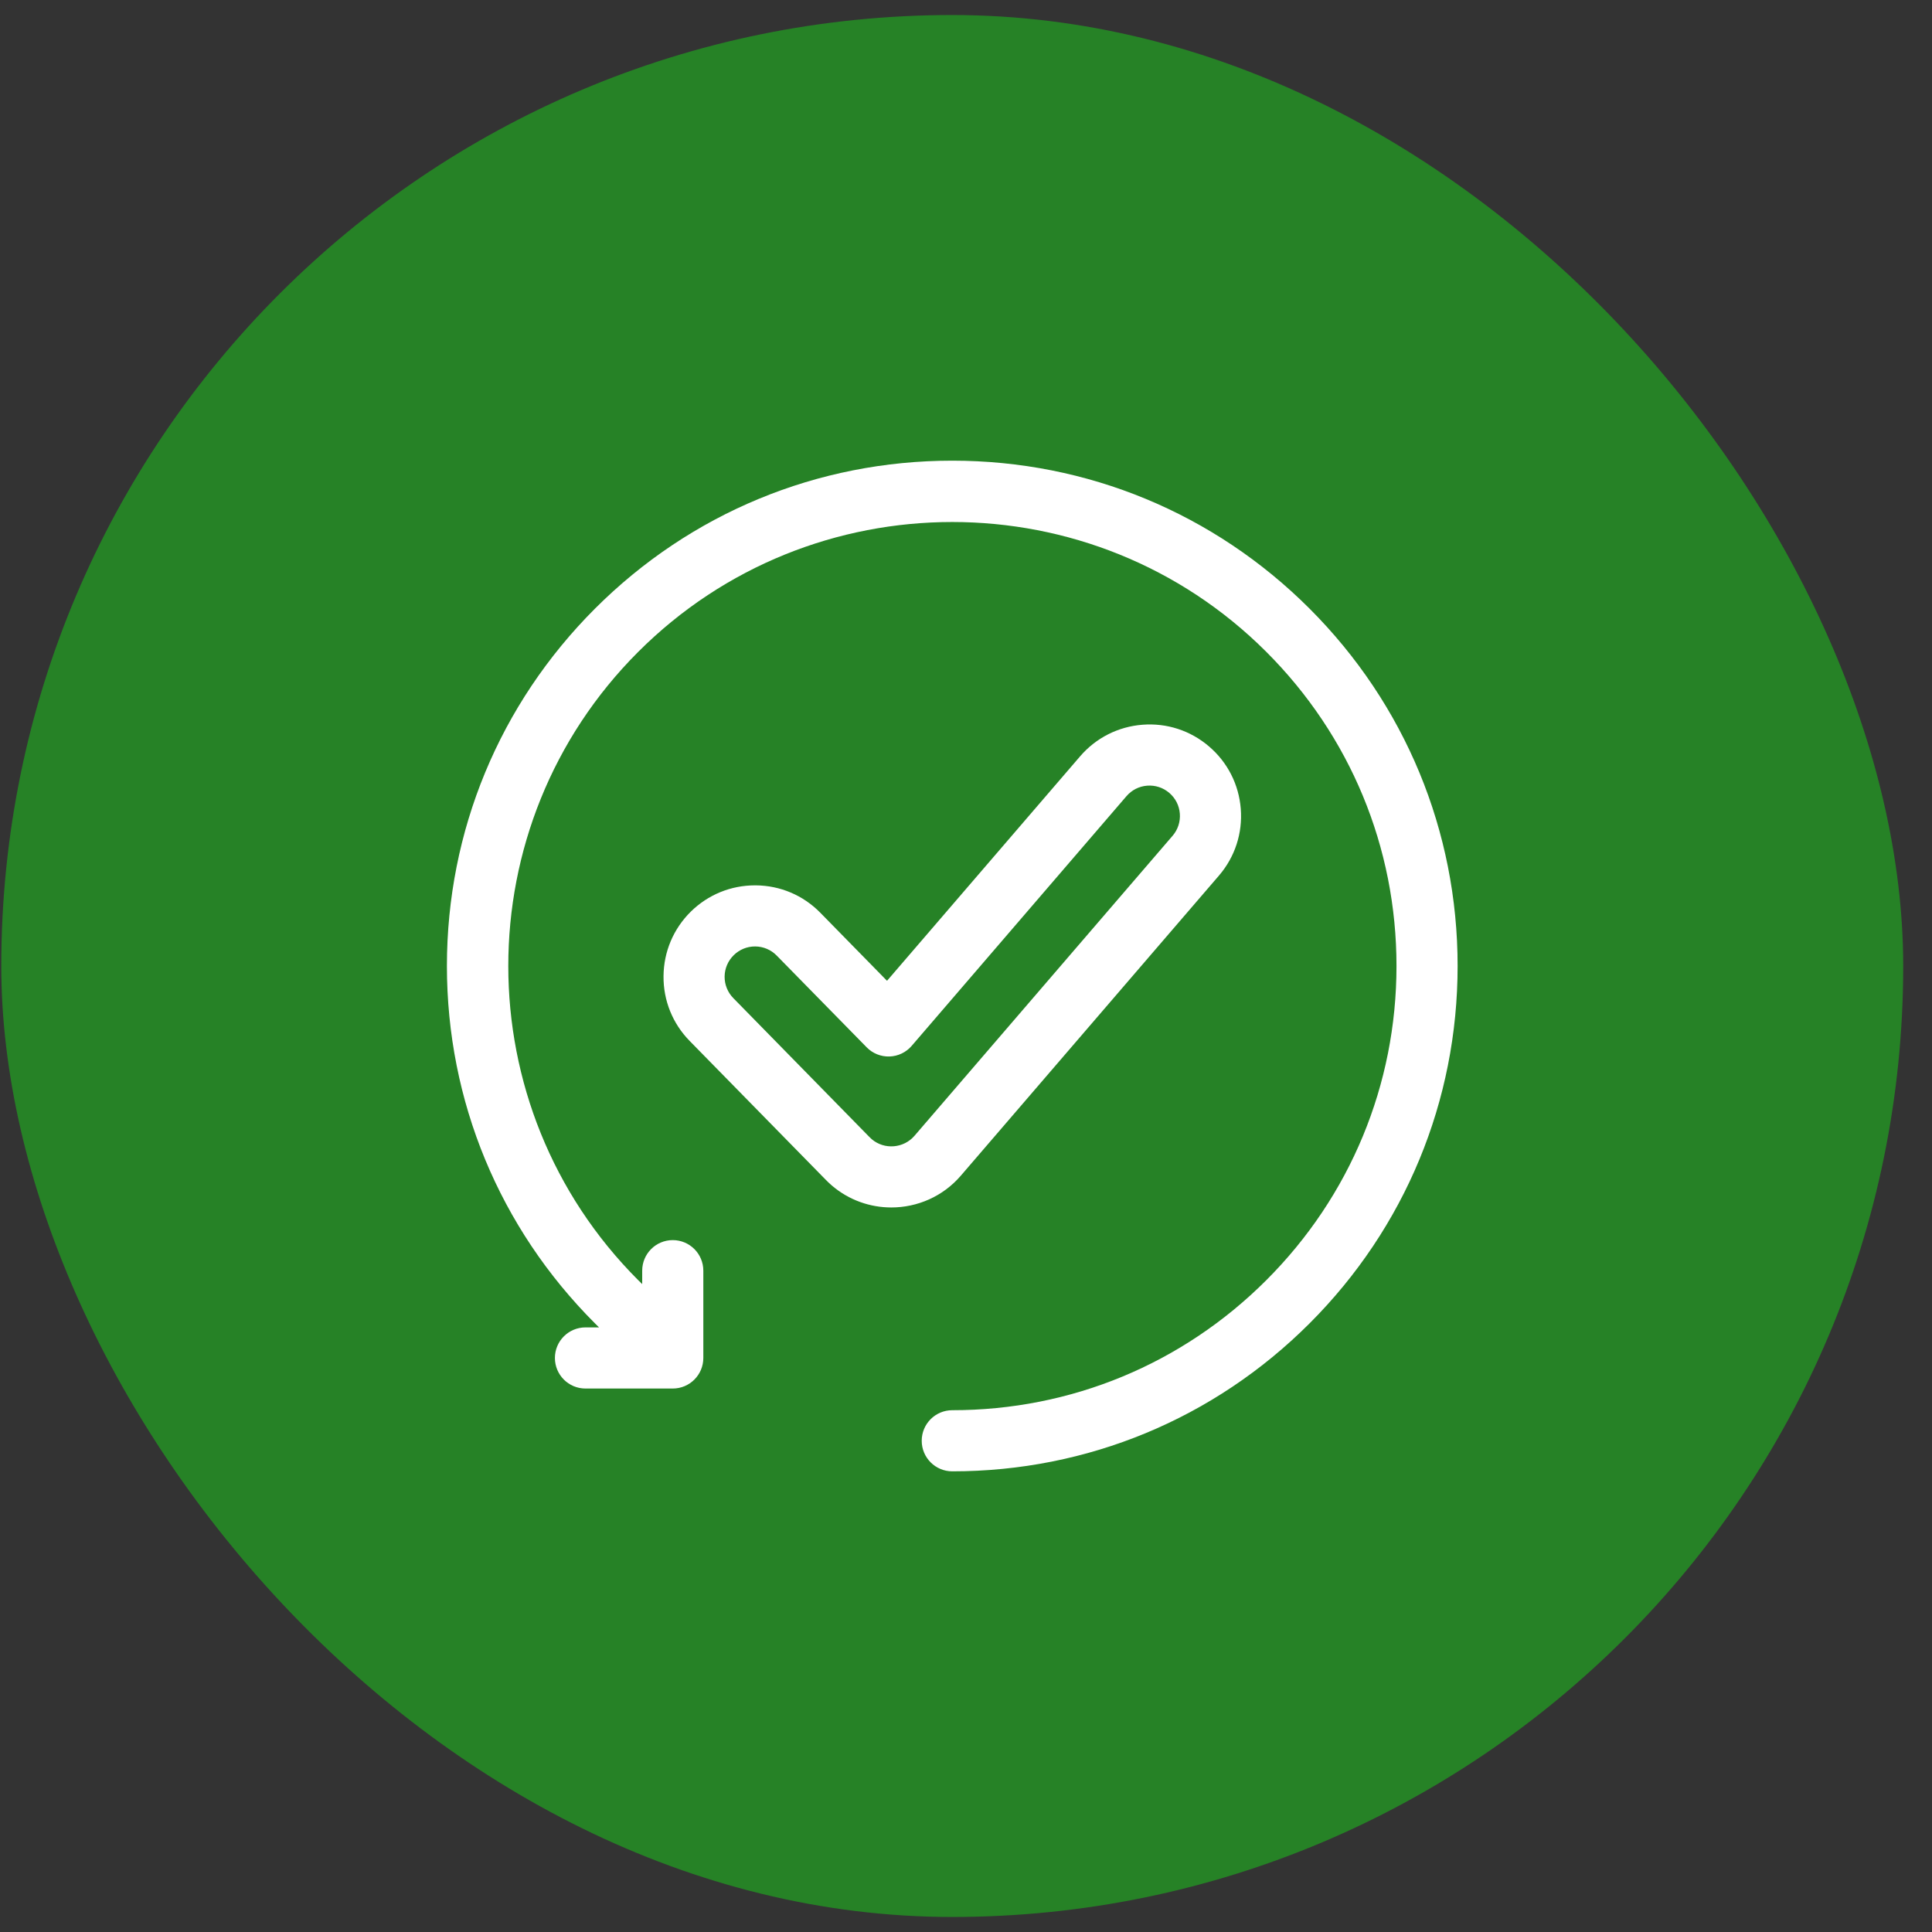
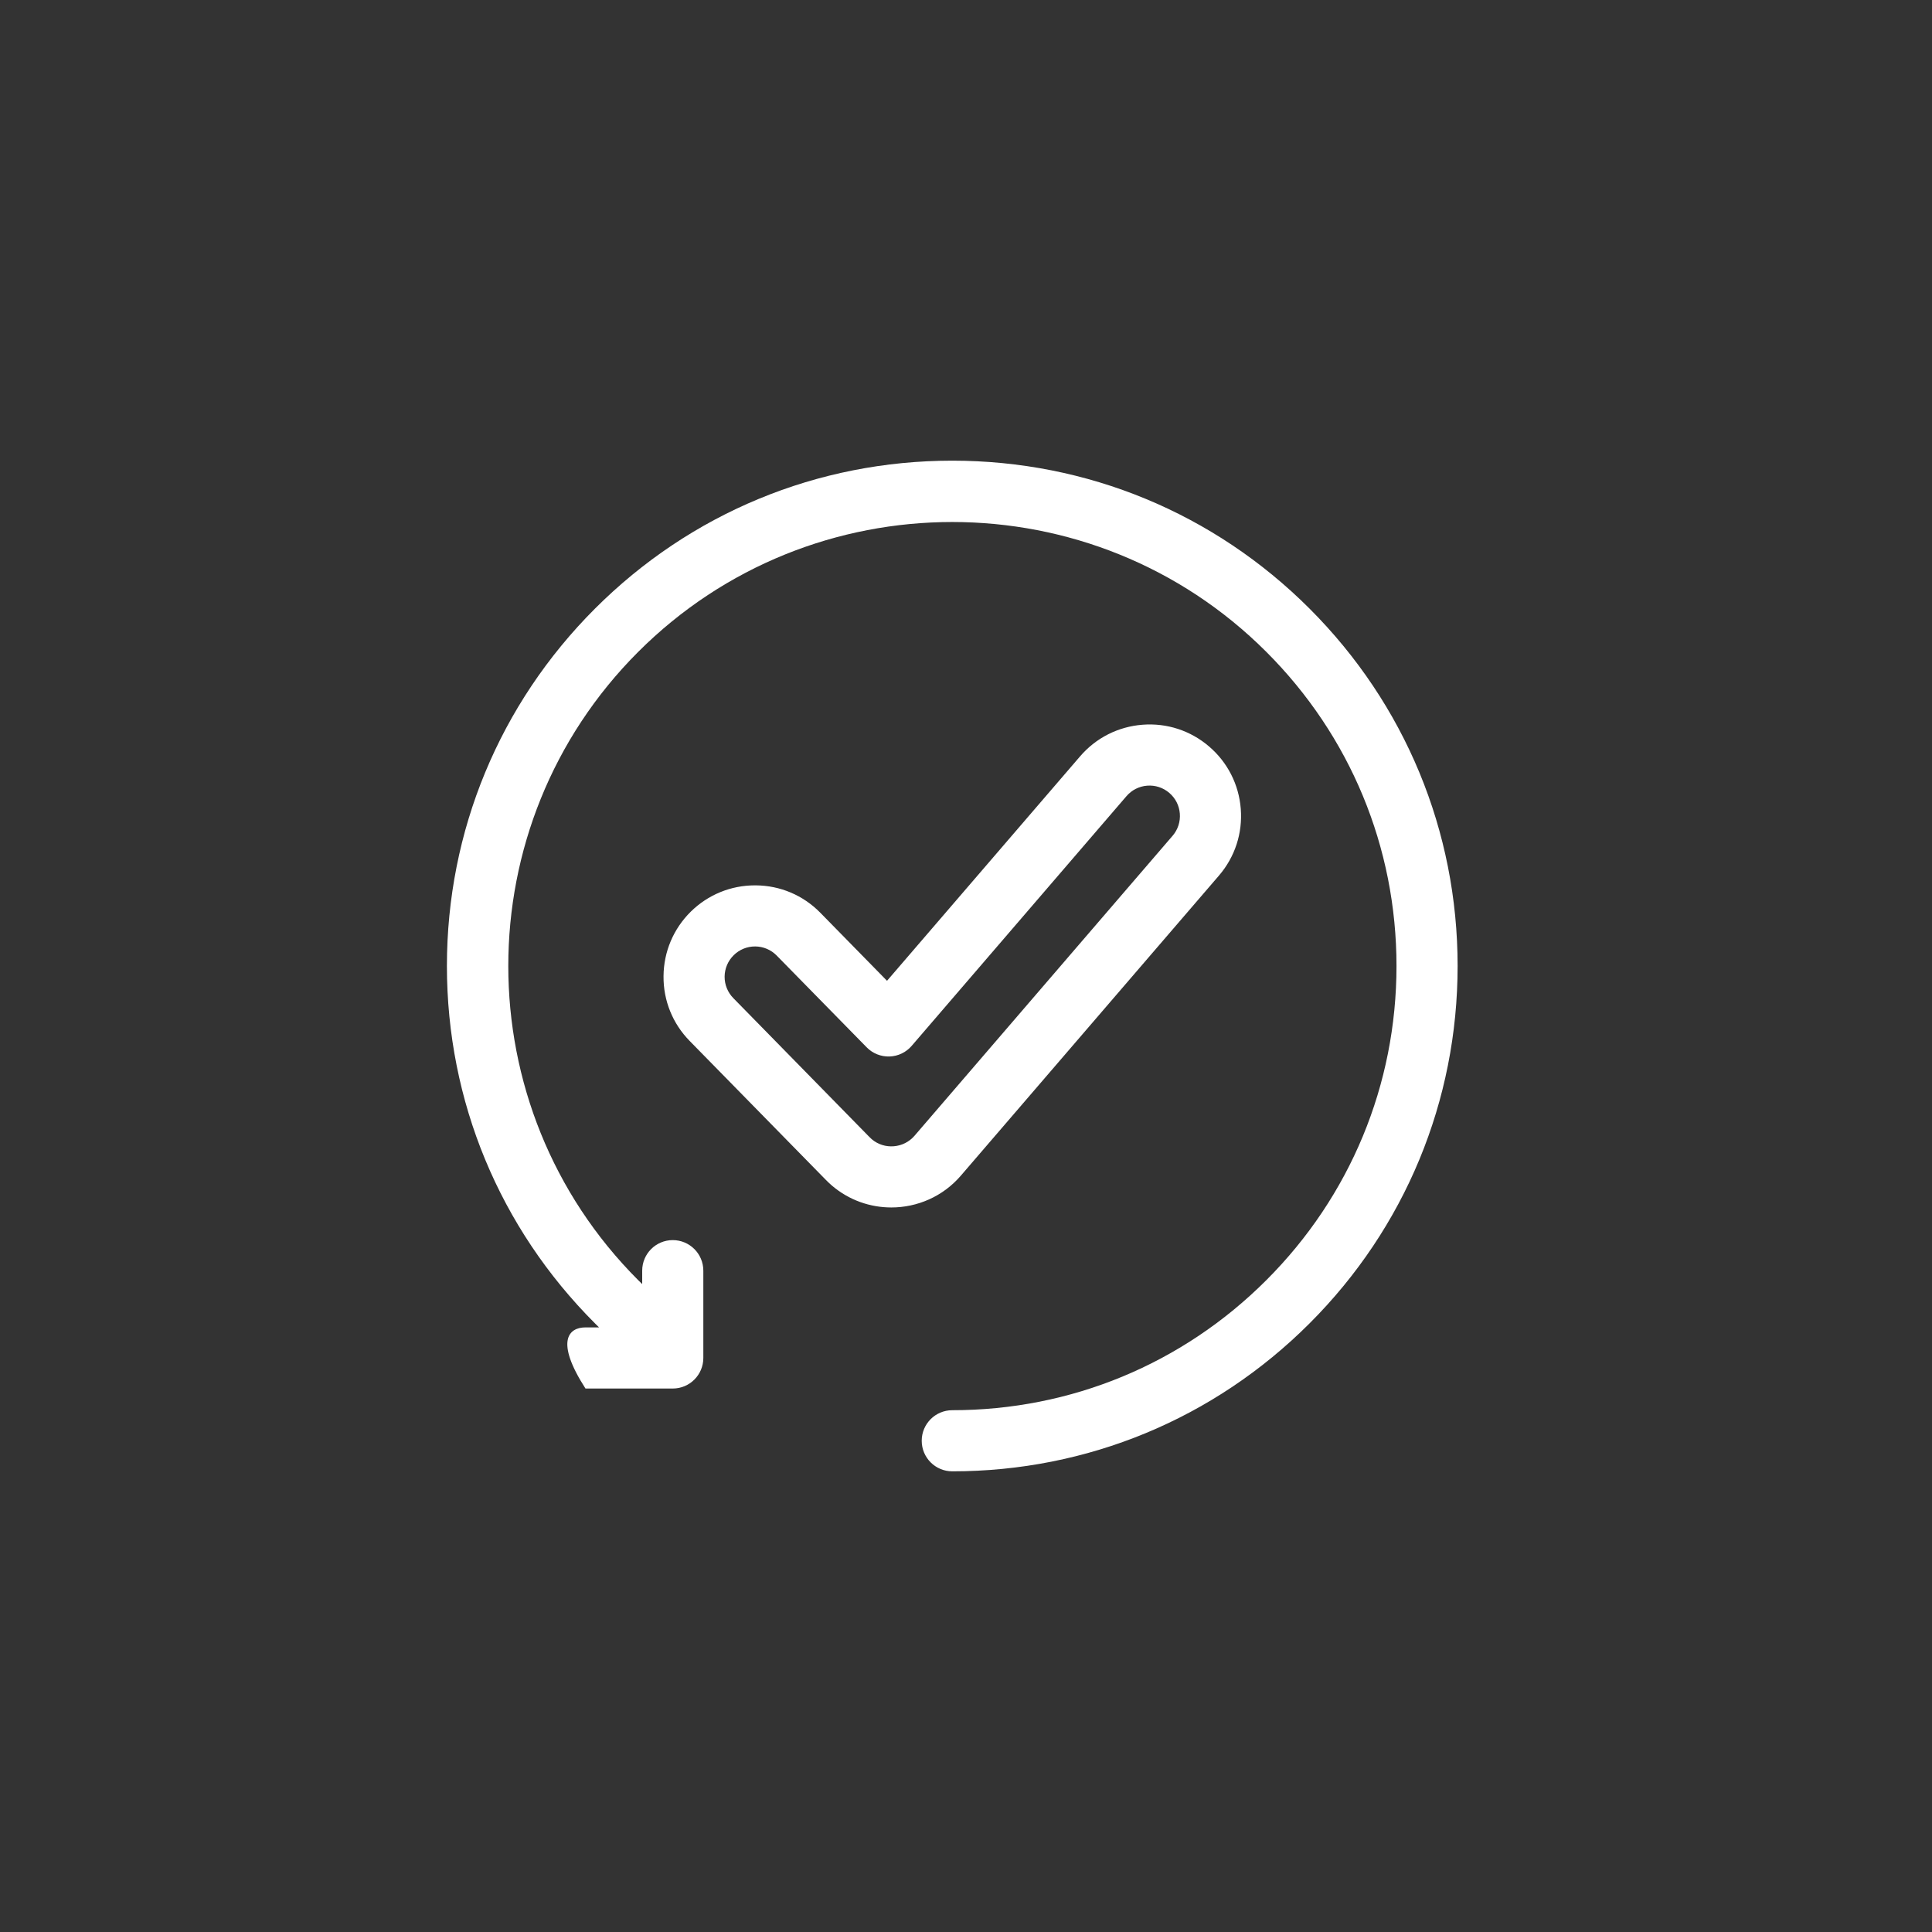
<svg xmlns="http://www.w3.org/2000/svg" width="50" height="50" viewBox="0 0 50 50" fill="none">
  <rect x="0" y="0" width="50" height="50" fill="#333333" stroke="none" />
-   <rect x="0.033" y="0.389" width="49.222" height="49.222" rx="24.611" fill="#268226" />
  <g clip-path="url(#clip0_261_2754)">
-     <path d="M37.723 25C37.723 28.494 36.362 31.778 33.892 34.248C31.422 36.718 28.138 38.078 24.645 38.078C24.208 38.078 23.854 37.724 23.854 37.287C23.854 36.85 24.208 36.496 24.645 36.496C27.716 36.496 30.602 35.301 32.773 33.13C34.945 30.959 36.141 28.071 36.141 25C36.141 21.929 34.945 19.042 32.773 16.871C28.291 12.389 20.998 12.389 16.516 16.871C12.034 21.353 12.034 28.647 16.516 33.13C16.55 33.164 16.585 33.198 16.62 33.232V32.885C16.62 32.448 16.974 32.094 17.411 32.094C17.848 32.094 18.202 32.448 18.202 32.885V35.144C18.202 35.581 17.848 35.935 17.411 35.935H15.152C14.715 35.935 14.361 35.581 14.361 35.144C14.361 34.707 14.715 34.353 15.152 34.353H15.503C15.468 34.318 15.432 34.283 15.397 34.248C12.927 31.777 11.566 28.493 11.566 25C11.566 21.507 12.927 18.223 15.397 15.752C17.867 13.282 21.151 11.922 24.645 11.922C28.138 11.922 31.422 13.282 33.892 15.752C36.362 18.223 37.723 21.507 37.723 25ZM23.067 31.249C22.522 31.249 21.975 31.063 21.529 30.682C21.469 30.63 21.41 30.574 21.352 30.514L17.85 26.941C17.408 26.491 17.166 25.895 17.172 25.262C17.177 24.63 17.428 24.037 17.878 23.593C18.325 23.154 18.914 22.913 19.539 22.913C19.546 22.913 19.553 22.913 19.56 22.913C20.192 22.918 20.785 23.169 21.228 23.62L22.956 25.383L27.951 19.576C28.363 19.096 28.937 18.805 29.568 18.756C30.199 18.707 30.81 18.907 31.29 19.318C31.77 19.729 32.062 20.303 32.111 20.933C32.16 21.564 31.961 22.176 31.549 22.657L24.869 30.423C24.401 30.969 23.736 31.249 23.067 31.249ZM23.669 29.392L30.349 21.627C30.484 21.469 30.55 21.266 30.534 21.056C30.518 20.847 30.421 20.657 30.261 20.52C30.101 20.383 29.898 20.317 29.689 20.333C29.48 20.349 29.288 20.446 29.152 20.606C29.151 20.607 29.151 20.607 29.15 20.608L23.594 27.067C23.45 27.235 23.241 27.335 23.02 27.342C22.799 27.349 22.584 27.263 22.43 27.105L20.099 24.728C19.953 24.58 19.756 24.496 19.547 24.494C19.544 24.494 19.542 24.494 19.54 24.494C19.332 24.494 19.136 24.575 18.988 24.721C18.839 24.868 18.755 25.065 18.753 25.275C18.752 25.485 18.832 25.682 18.979 25.832L22.484 29.409C22.486 29.41 22.488 29.412 22.489 29.414C22.514 29.44 22.538 29.462 22.56 29.482C22.887 29.761 23.386 29.722 23.669 29.392H23.669Z" fill="white" />
+     <path d="M37.723 25C37.723 28.494 36.362 31.778 33.892 34.248C31.422 36.718 28.138 38.078 24.645 38.078C24.208 38.078 23.854 37.724 23.854 37.287C23.854 36.85 24.208 36.496 24.645 36.496C27.716 36.496 30.602 35.301 32.773 33.13C34.945 30.959 36.141 28.071 36.141 25C36.141 21.929 34.945 19.042 32.773 16.871C28.291 12.389 20.998 12.389 16.516 16.871C12.034 21.353 12.034 28.647 16.516 33.13C16.55 33.164 16.585 33.198 16.62 33.232V32.885C16.62 32.448 16.974 32.094 17.411 32.094C17.848 32.094 18.202 32.448 18.202 32.885V35.144C18.202 35.581 17.848 35.935 17.411 35.935H15.152C14.361 34.707 14.715 34.353 15.152 34.353H15.503C15.468 34.318 15.432 34.283 15.397 34.248C12.927 31.777 11.566 28.493 11.566 25C11.566 21.507 12.927 18.223 15.397 15.752C17.867 13.282 21.151 11.922 24.645 11.922C28.138 11.922 31.422 13.282 33.892 15.752C36.362 18.223 37.723 21.507 37.723 25ZM23.067 31.249C22.522 31.249 21.975 31.063 21.529 30.682C21.469 30.63 21.41 30.574 21.352 30.514L17.85 26.941C17.408 26.491 17.166 25.895 17.172 25.262C17.177 24.63 17.428 24.037 17.878 23.593C18.325 23.154 18.914 22.913 19.539 22.913C19.546 22.913 19.553 22.913 19.56 22.913C20.192 22.918 20.785 23.169 21.228 23.62L22.956 25.383L27.951 19.576C28.363 19.096 28.937 18.805 29.568 18.756C30.199 18.707 30.81 18.907 31.29 19.318C31.77 19.729 32.062 20.303 32.111 20.933C32.16 21.564 31.961 22.176 31.549 22.657L24.869 30.423C24.401 30.969 23.736 31.249 23.067 31.249ZM23.669 29.392L30.349 21.627C30.484 21.469 30.55 21.266 30.534 21.056C30.518 20.847 30.421 20.657 30.261 20.52C30.101 20.383 29.898 20.317 29.689 20.333C29.48 20.349 29.288 20.446 29.152 20.606C29.151 20.607 29.151 20.607 29.15 20.608L23.594 27.067C23.45 27.235 23.241 27.335 23.02 27.342C22.799 27.349 22.584 27.263 22.43 27.105L20.099 24.728C19.953 24.58 19.756 24.496 19.547 24.494C19.544 24.494 19.542 24.494 19.54 24.494C19.332 24.494 19.136 24.575 18.988 24.721C18.839 24.868 18.755 25.065 18.753 25.275C18.752 25.485 18.832 25.682 18.979 25.832L22.484 29.409C22.486 29.41 22.488 29.412 22.489 29.414C22.514 29.44 22.538 29.462 22.56 29.482C22.887 29.761 23.386 29.722 23.669 29.392H23.669Z" fill="white" />
  </g>
  <defs>
    <clipPath id="clip0_261_2754">
      <rect width="27" height="27" fill="white" transform="translate(11.145 11.5)" />
    </clipPath>
  </defs>
</svg>